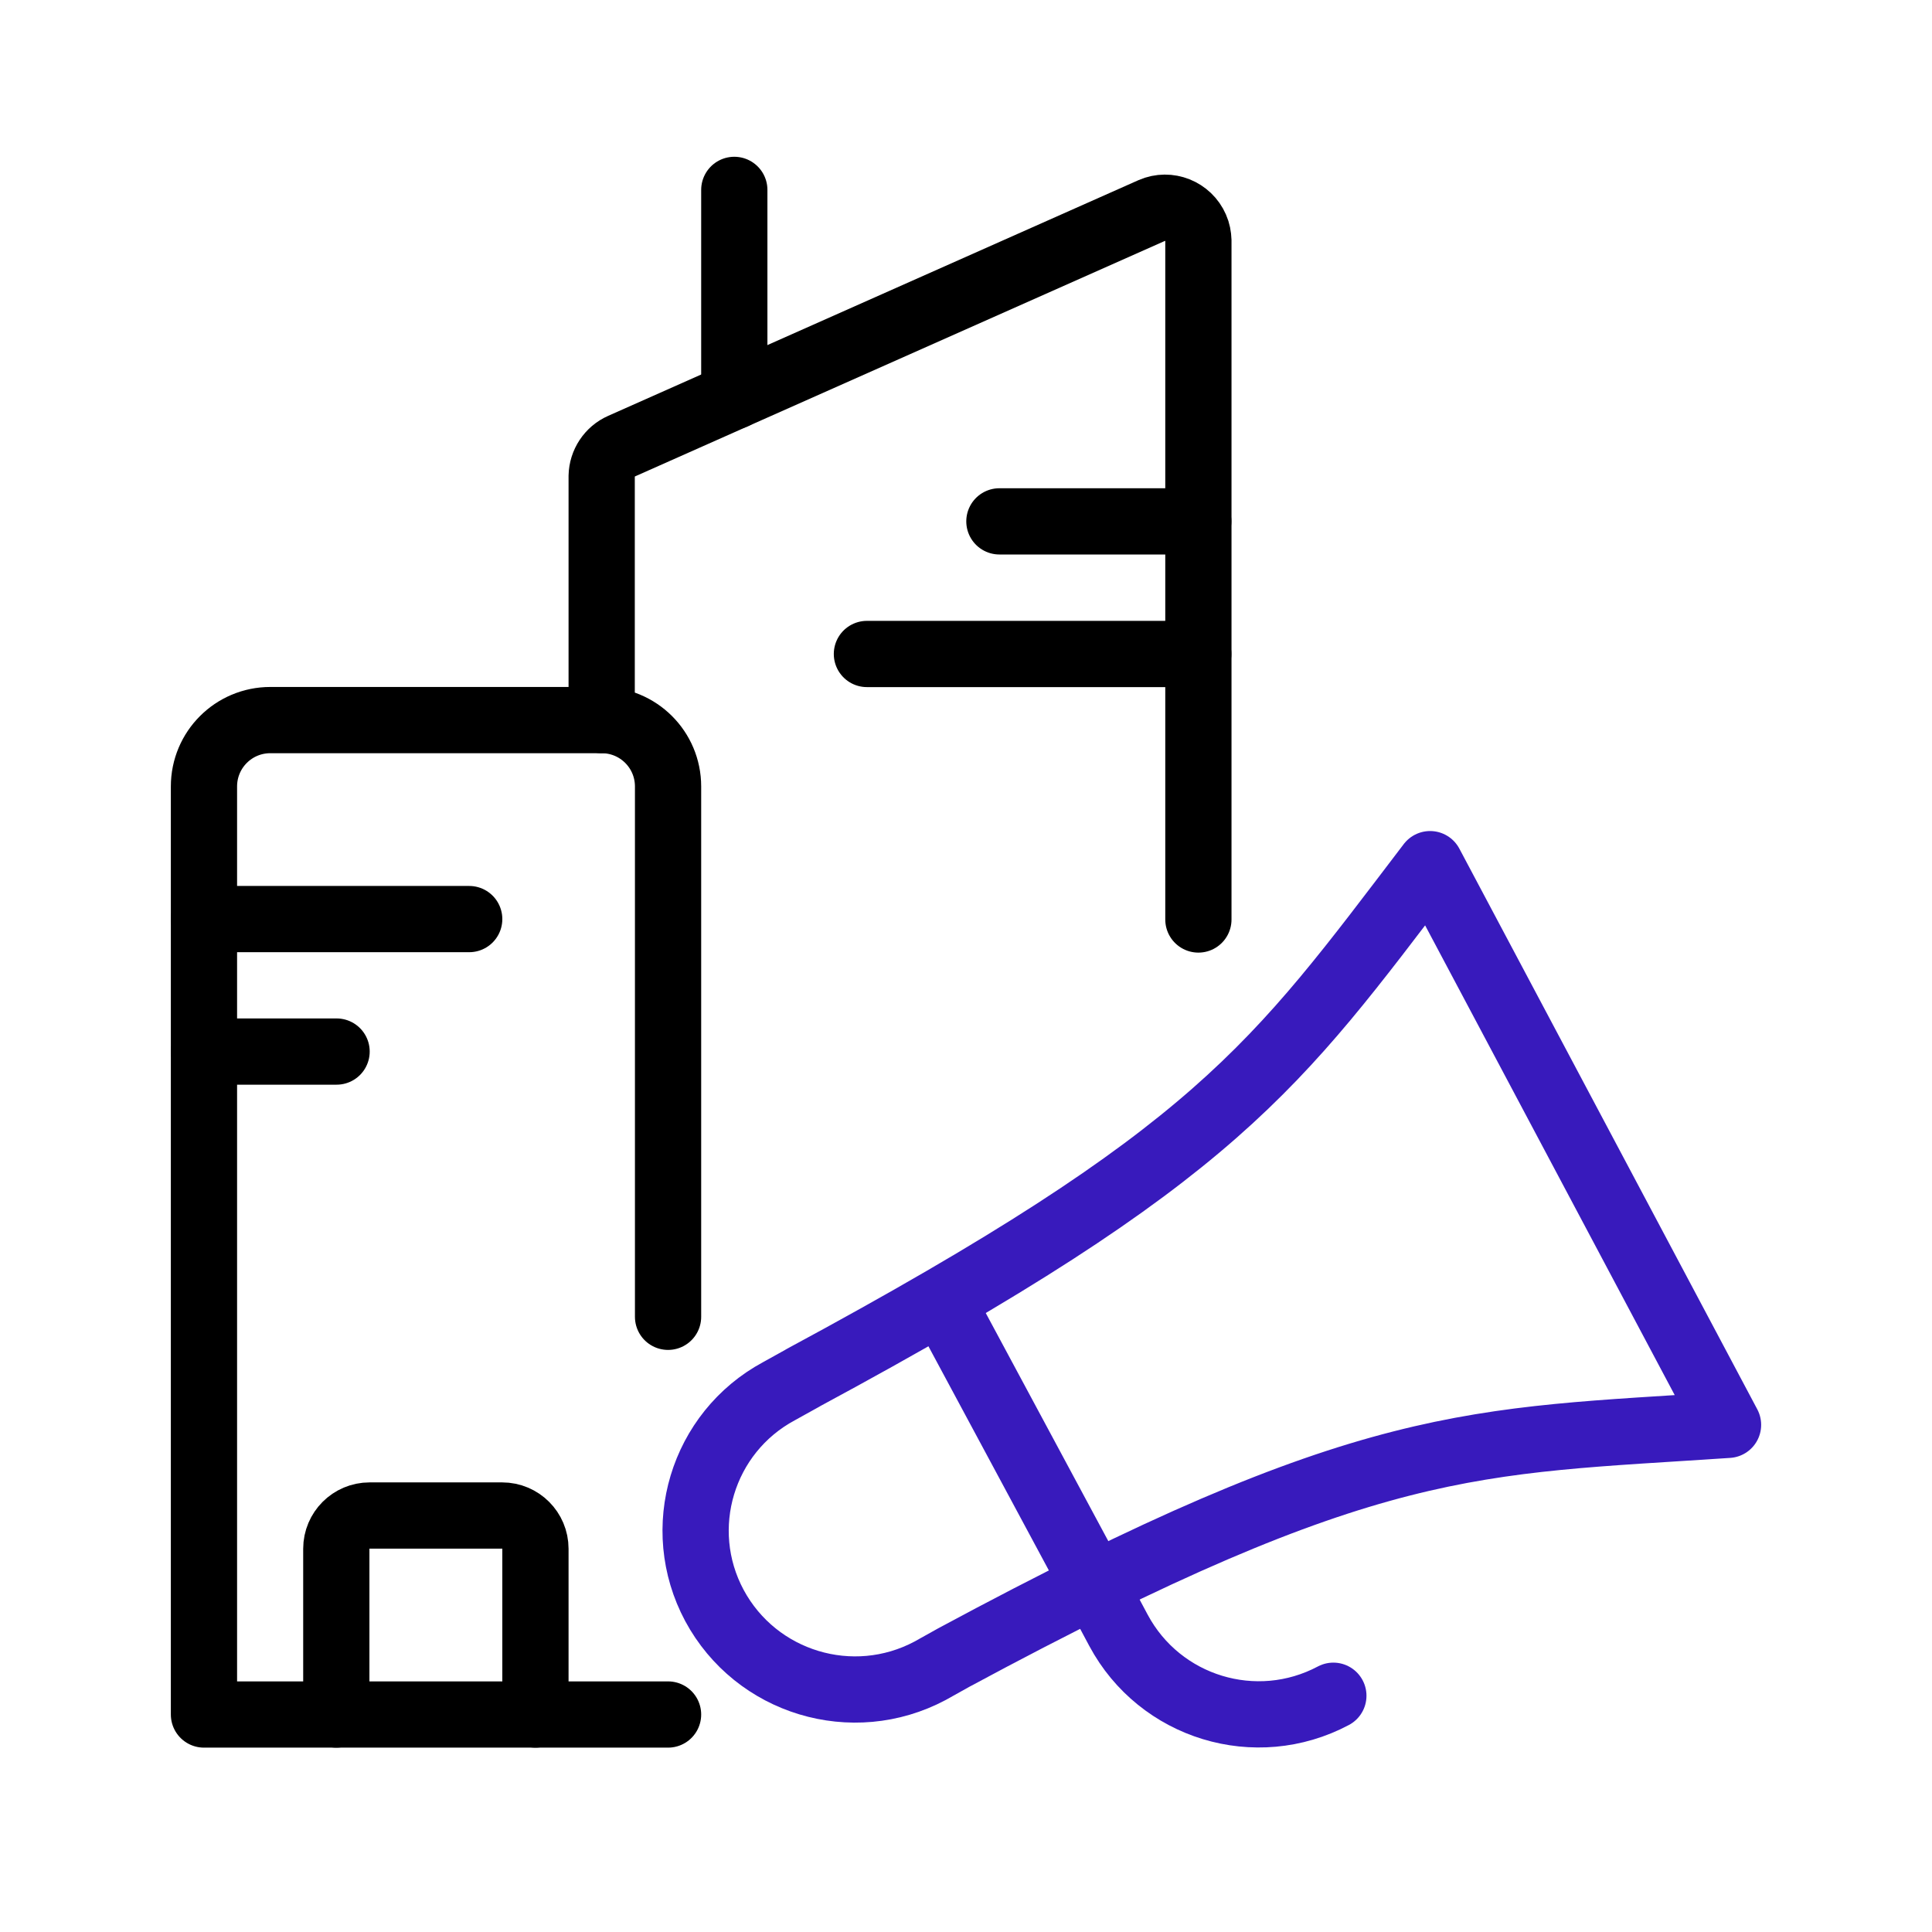
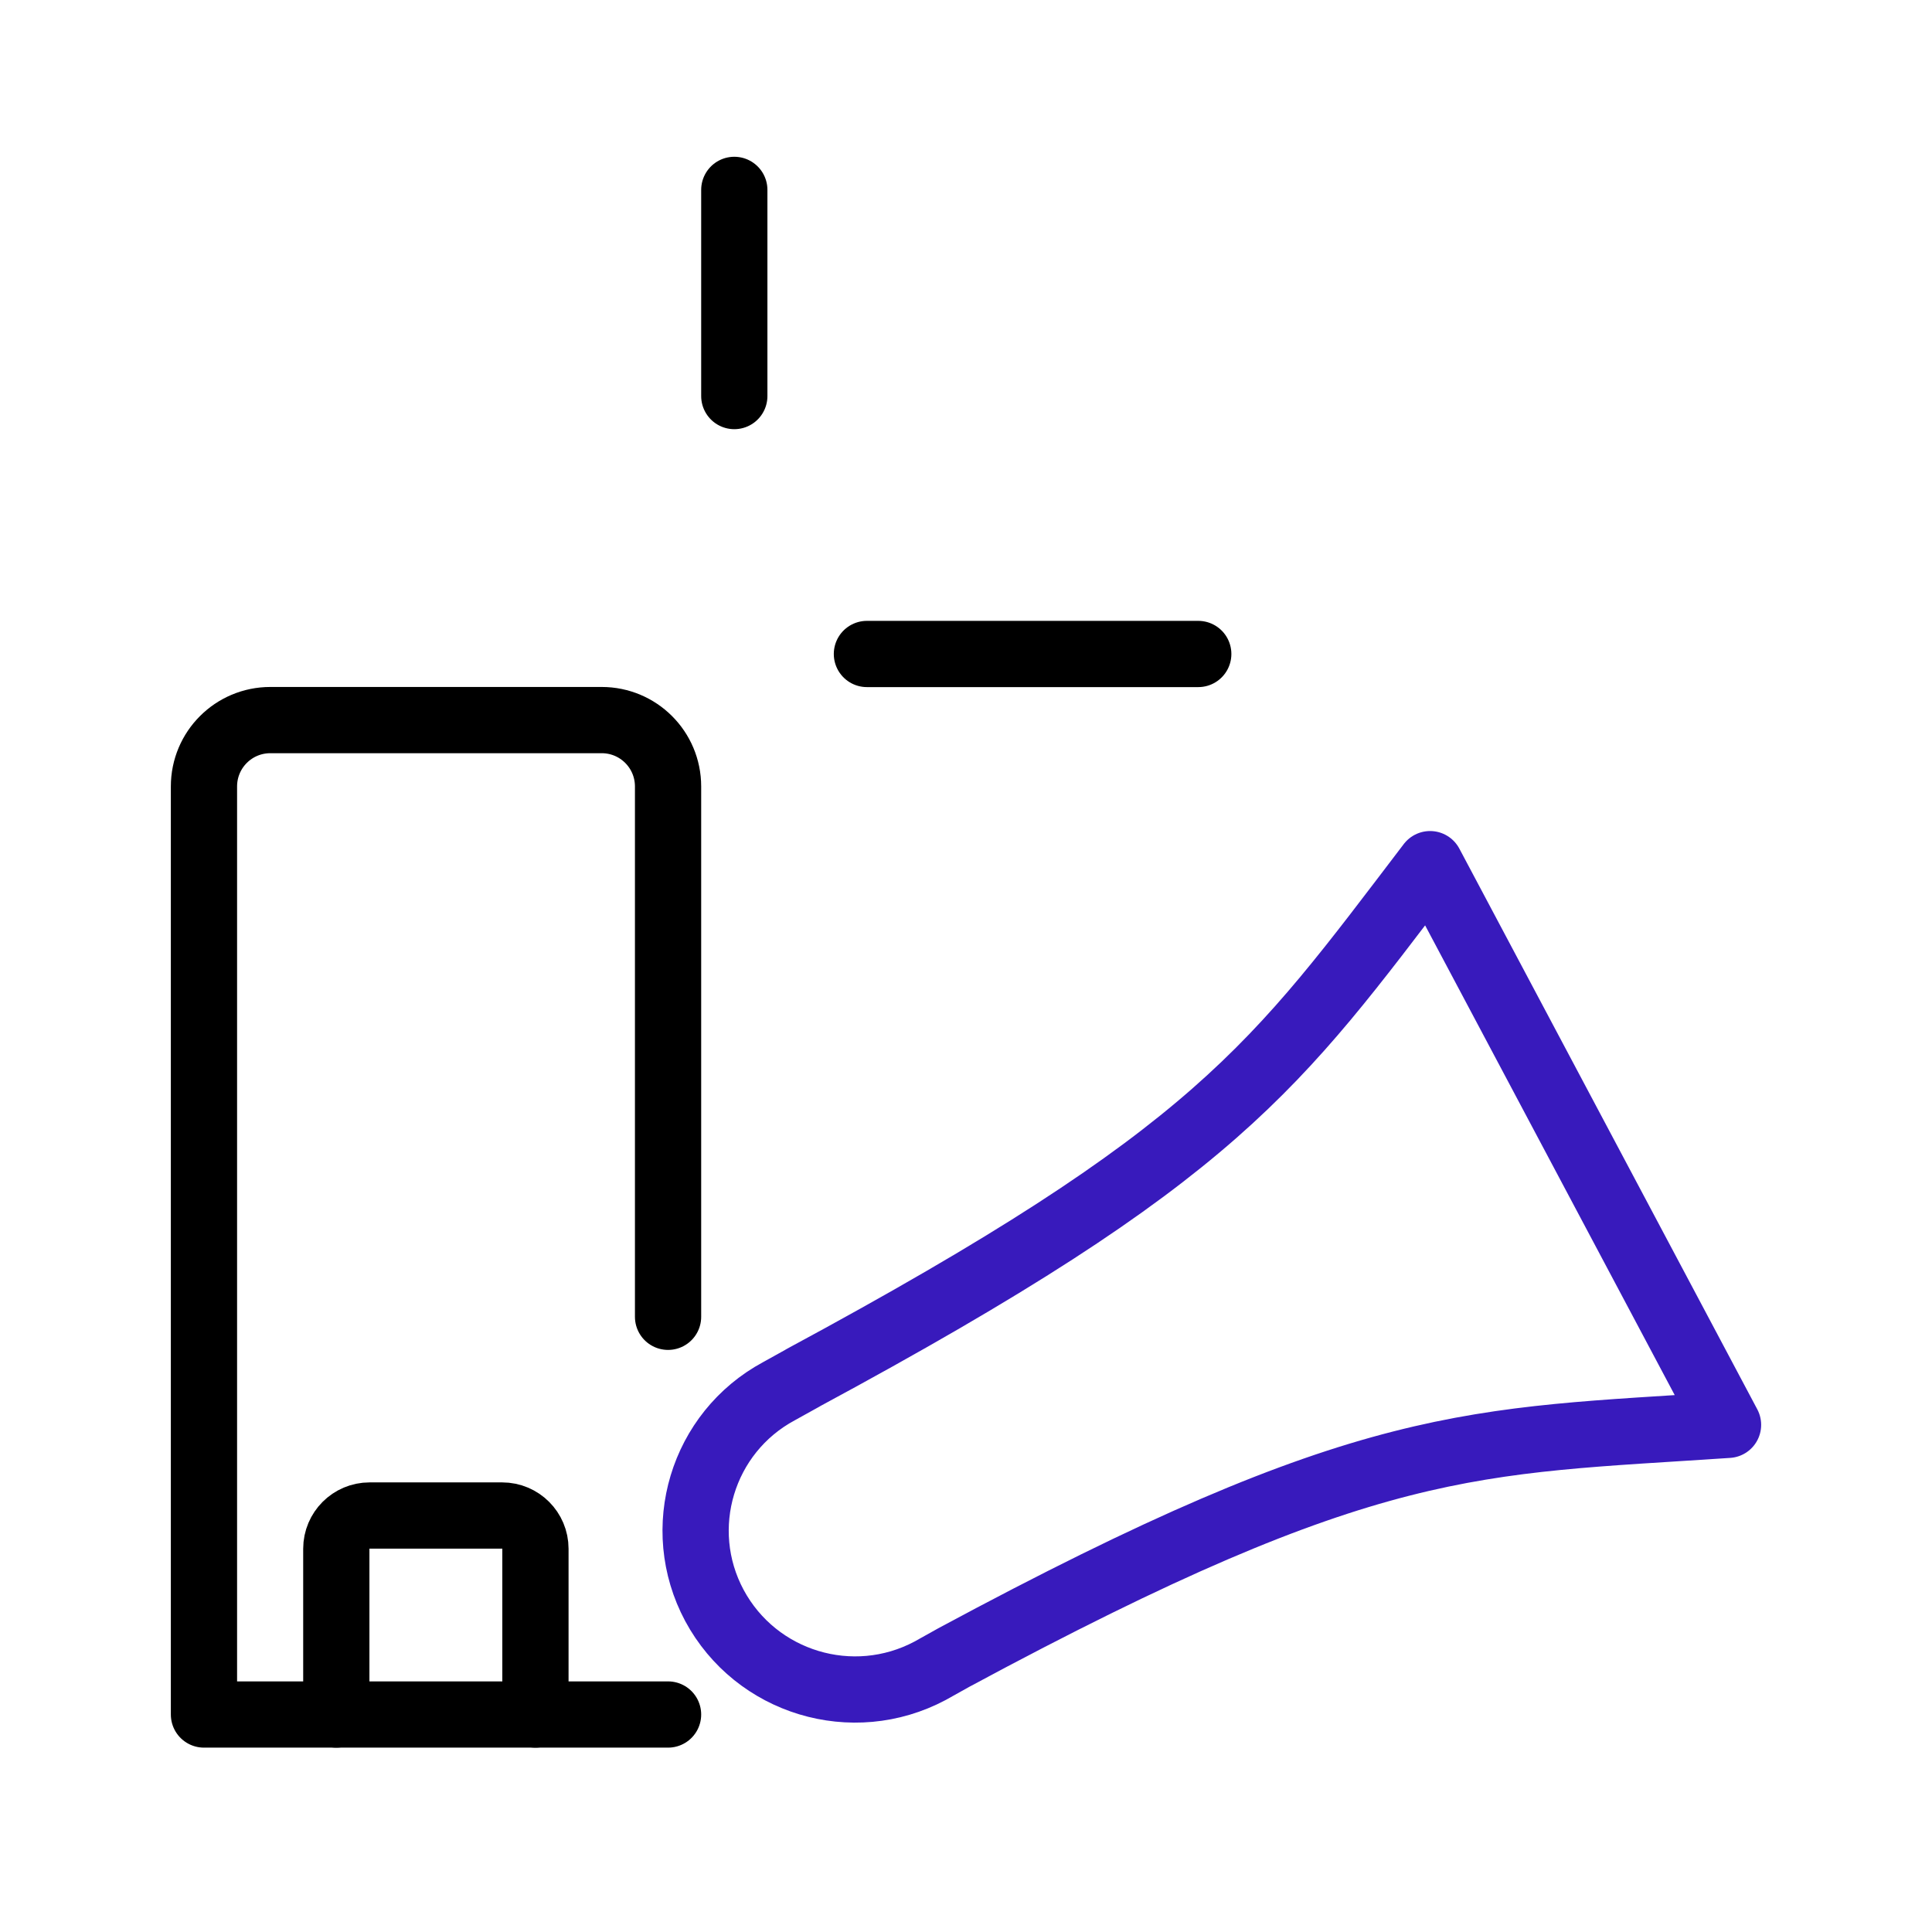
<svg xmlns="http://www.w3.org/2000/svg" id="a" viewBox="0 0 140 140">
  <path d="M58.18,99.85l-1.73.96c-5.58,3-7.67,9.95-4.68,15.53h0c3.02,5.61,10.01,7.72,15.63,4.73l1.72-.96c30.16-16.24,37.58-15.61,56.1-16.86l-21.59-40.63c-11.25,14.76-15.29,20.97-45.46,37.23Z" fill="none" stroke="#381abc" stroke-linecap="round" stroke-linejoin="round" stroke-width="4.8" />
-   <path d="M68.37,94.52l10.87,20.23,1.81,3.39c3,5.6,9.96,7.72,15.57,4.74" fill="none" stroke="#381abc" stroke-linecap="round" stroke-linejoin="round" stroke-width="4.8" />
  <path d="M48.41,124.24H14.78V56.99c0-2.66,2.15-4.81,4.81-4.81h24.01c2.66,0,4.81,2.15,4.81,4.81v38.43" fill="none" stroke="#000" stroke-linecap="round" stroke-linejoin="round" stroke-width="4.8" />
-   <path d="M43.6,52.18v-17.68c.02-.94.58-1.79,1.44-2.17l38.43-17.08c1.22-.53,2.64.04,3.17,1.26.13.29.19.61.2.93v49.19" fill="none" stroke="#000" stroke-linecap="round" stroke-linejoin="round" stroke-width="4.8" />
  <path d="M38.8,124.24v-12.01c0-1.33-1.08-2.41-2.41-2.41h-9.61c-1.33,0-2.41,1.08-2.41,2.41h0v12.01" fill="none" stroke="#000" stroke-linecap="round" stroke-linejoin="round" stroke-width="4.8" />
-   <line x1="14.79" y1="66.6" x2="34" y2="66.6" fill="none" stroke="#000" stroke-linecap="round" stroke-linejoin="round" stroke-width="4.8" />
-   <line x1="72.42" y1="37.78" x2="86.83" y2="37.78" fill="none" stroke="#000" stroke-linecap="round" stroke-linejoin="round" stroke-width="4.8" />
  <line x1="62.82" y1="47.39" x2="86.83" y2="47.39" fill="none" stroke="#000" stroke-linecap="round" stroke-linejoin="round" stroke-width="4.8" />
-   <line x1="14.79" y1="76.2" x2="24.39" y2="76.2" fill="none" stroke="#000" stroke-linecap="round" stroke-linejoin="round" stroke-width="4.8" />
  <line x1="53.21" y1="28.7" x2="53.21" y2="13.76" fill="none" stroke="#000" stroke-linecap="round" stroke-linejoin="round" stroke-width="4.8" />
</svg>